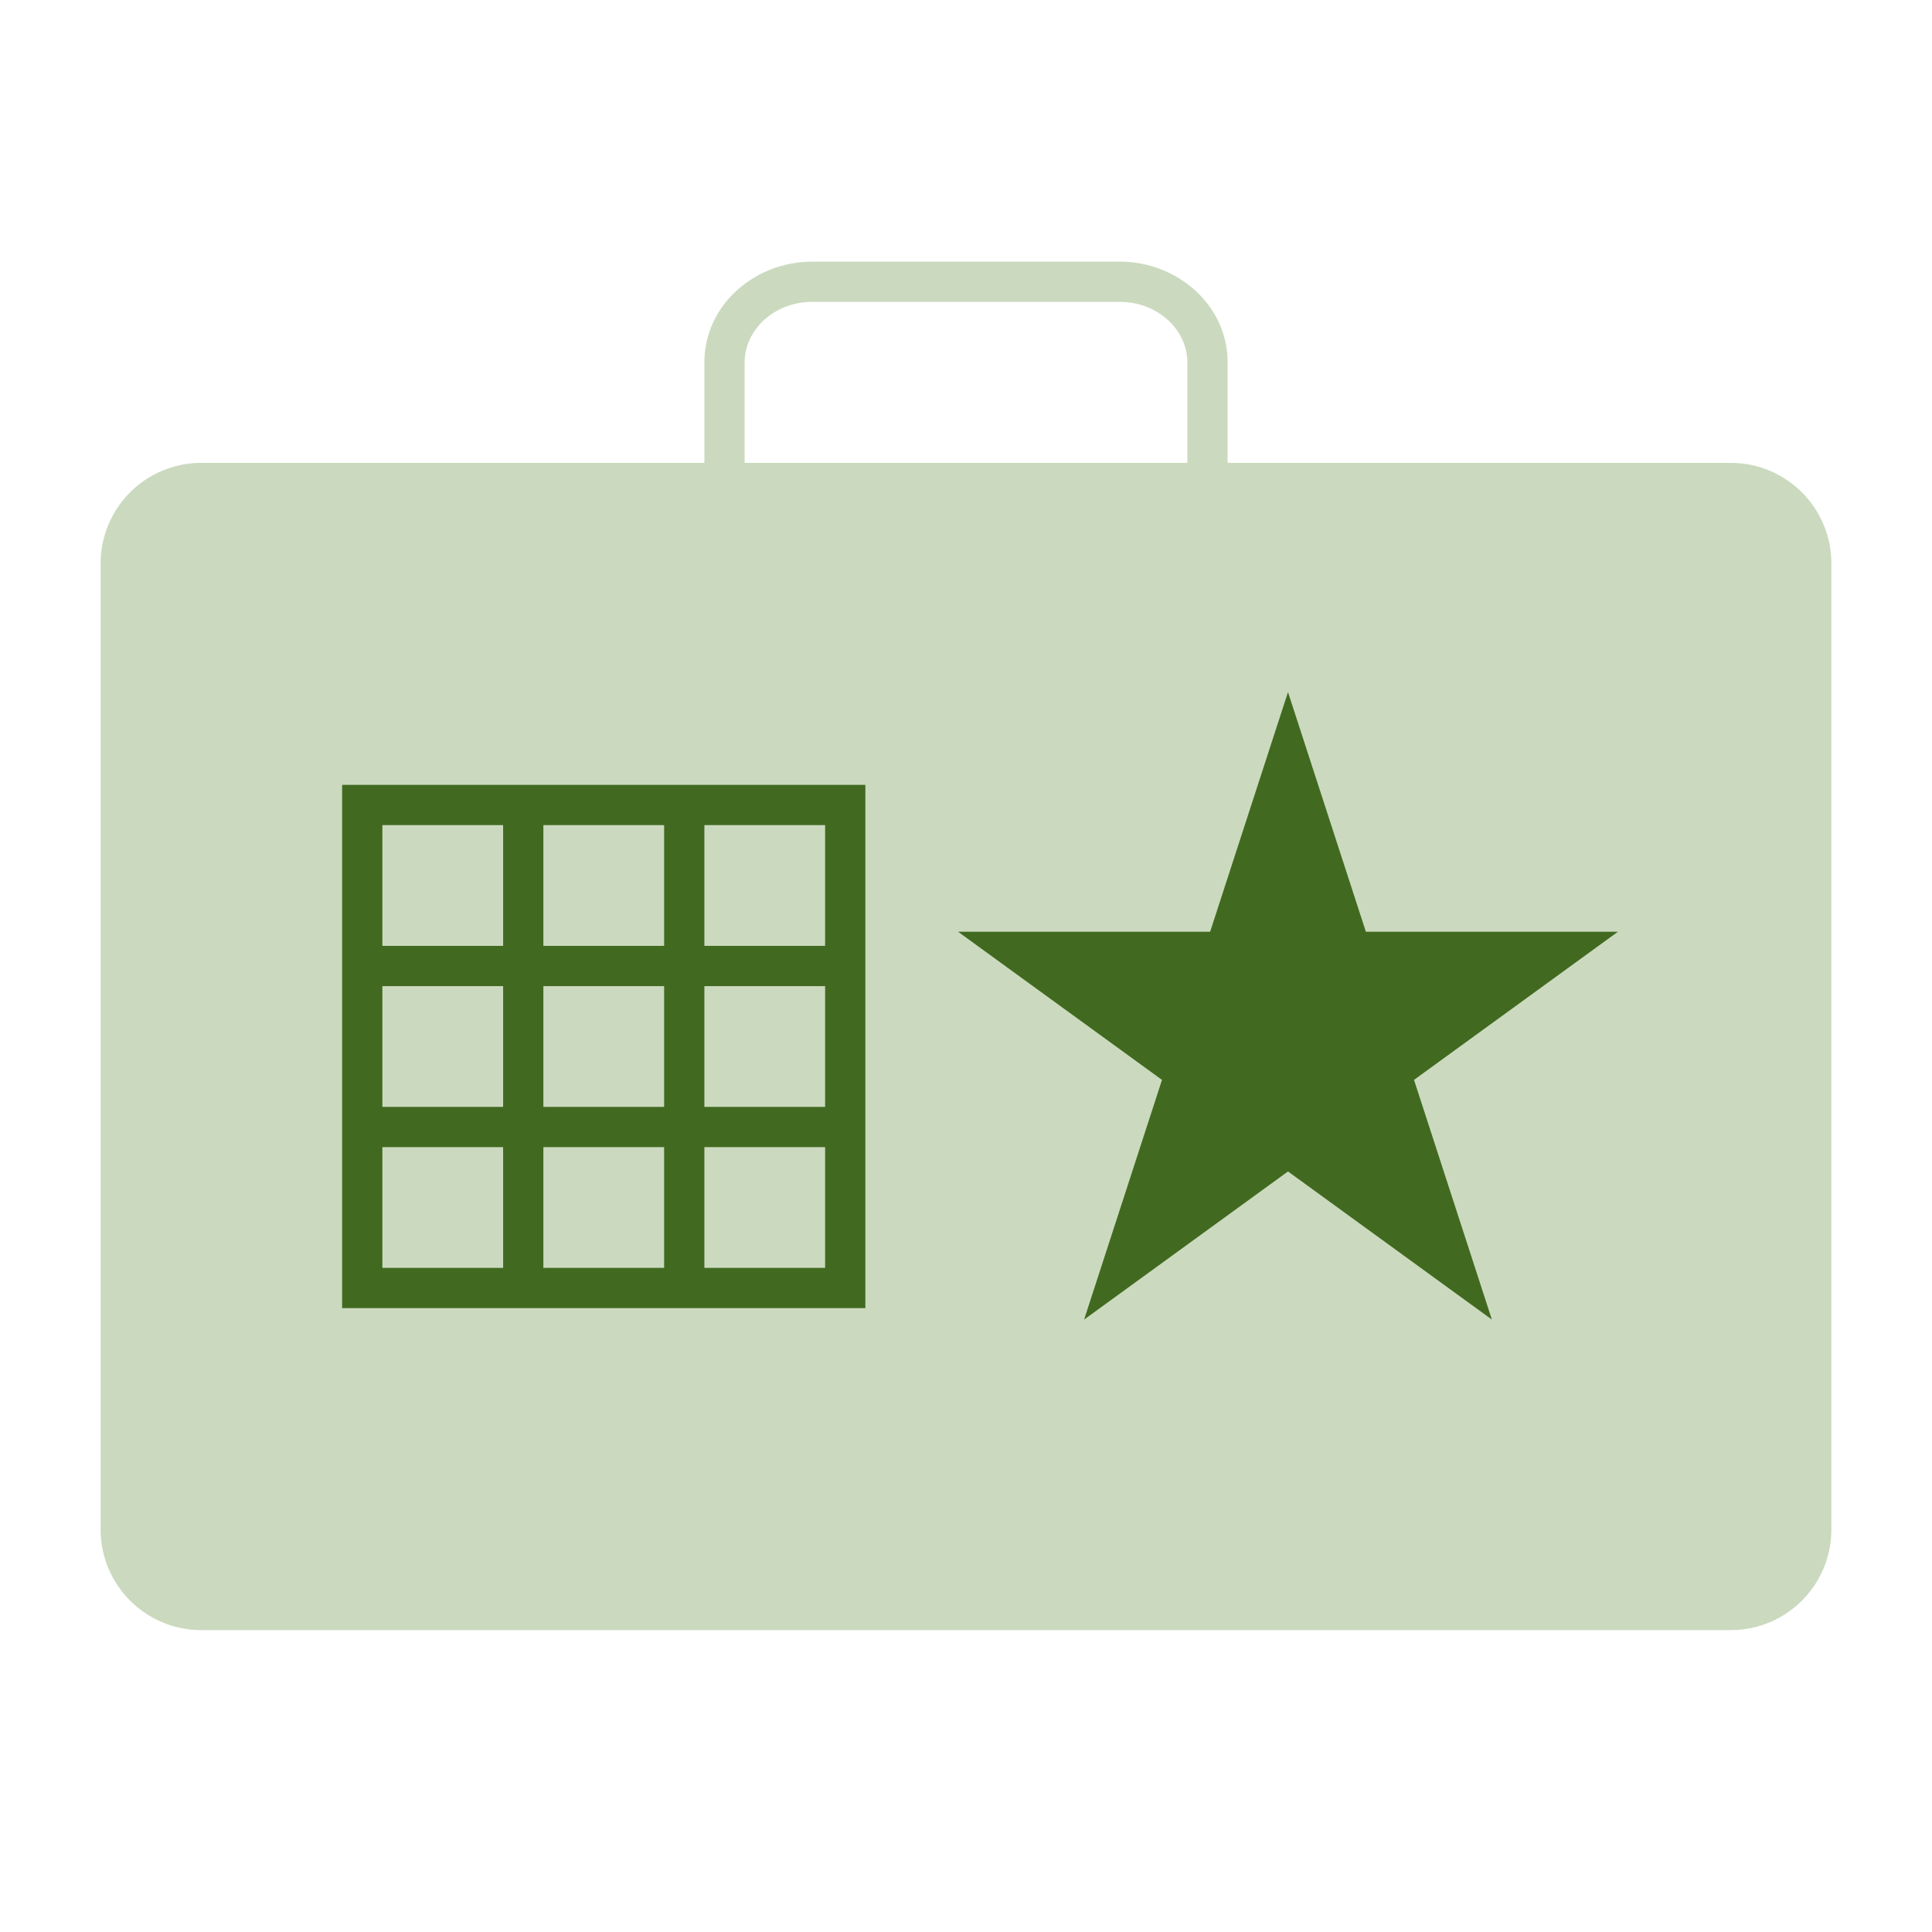
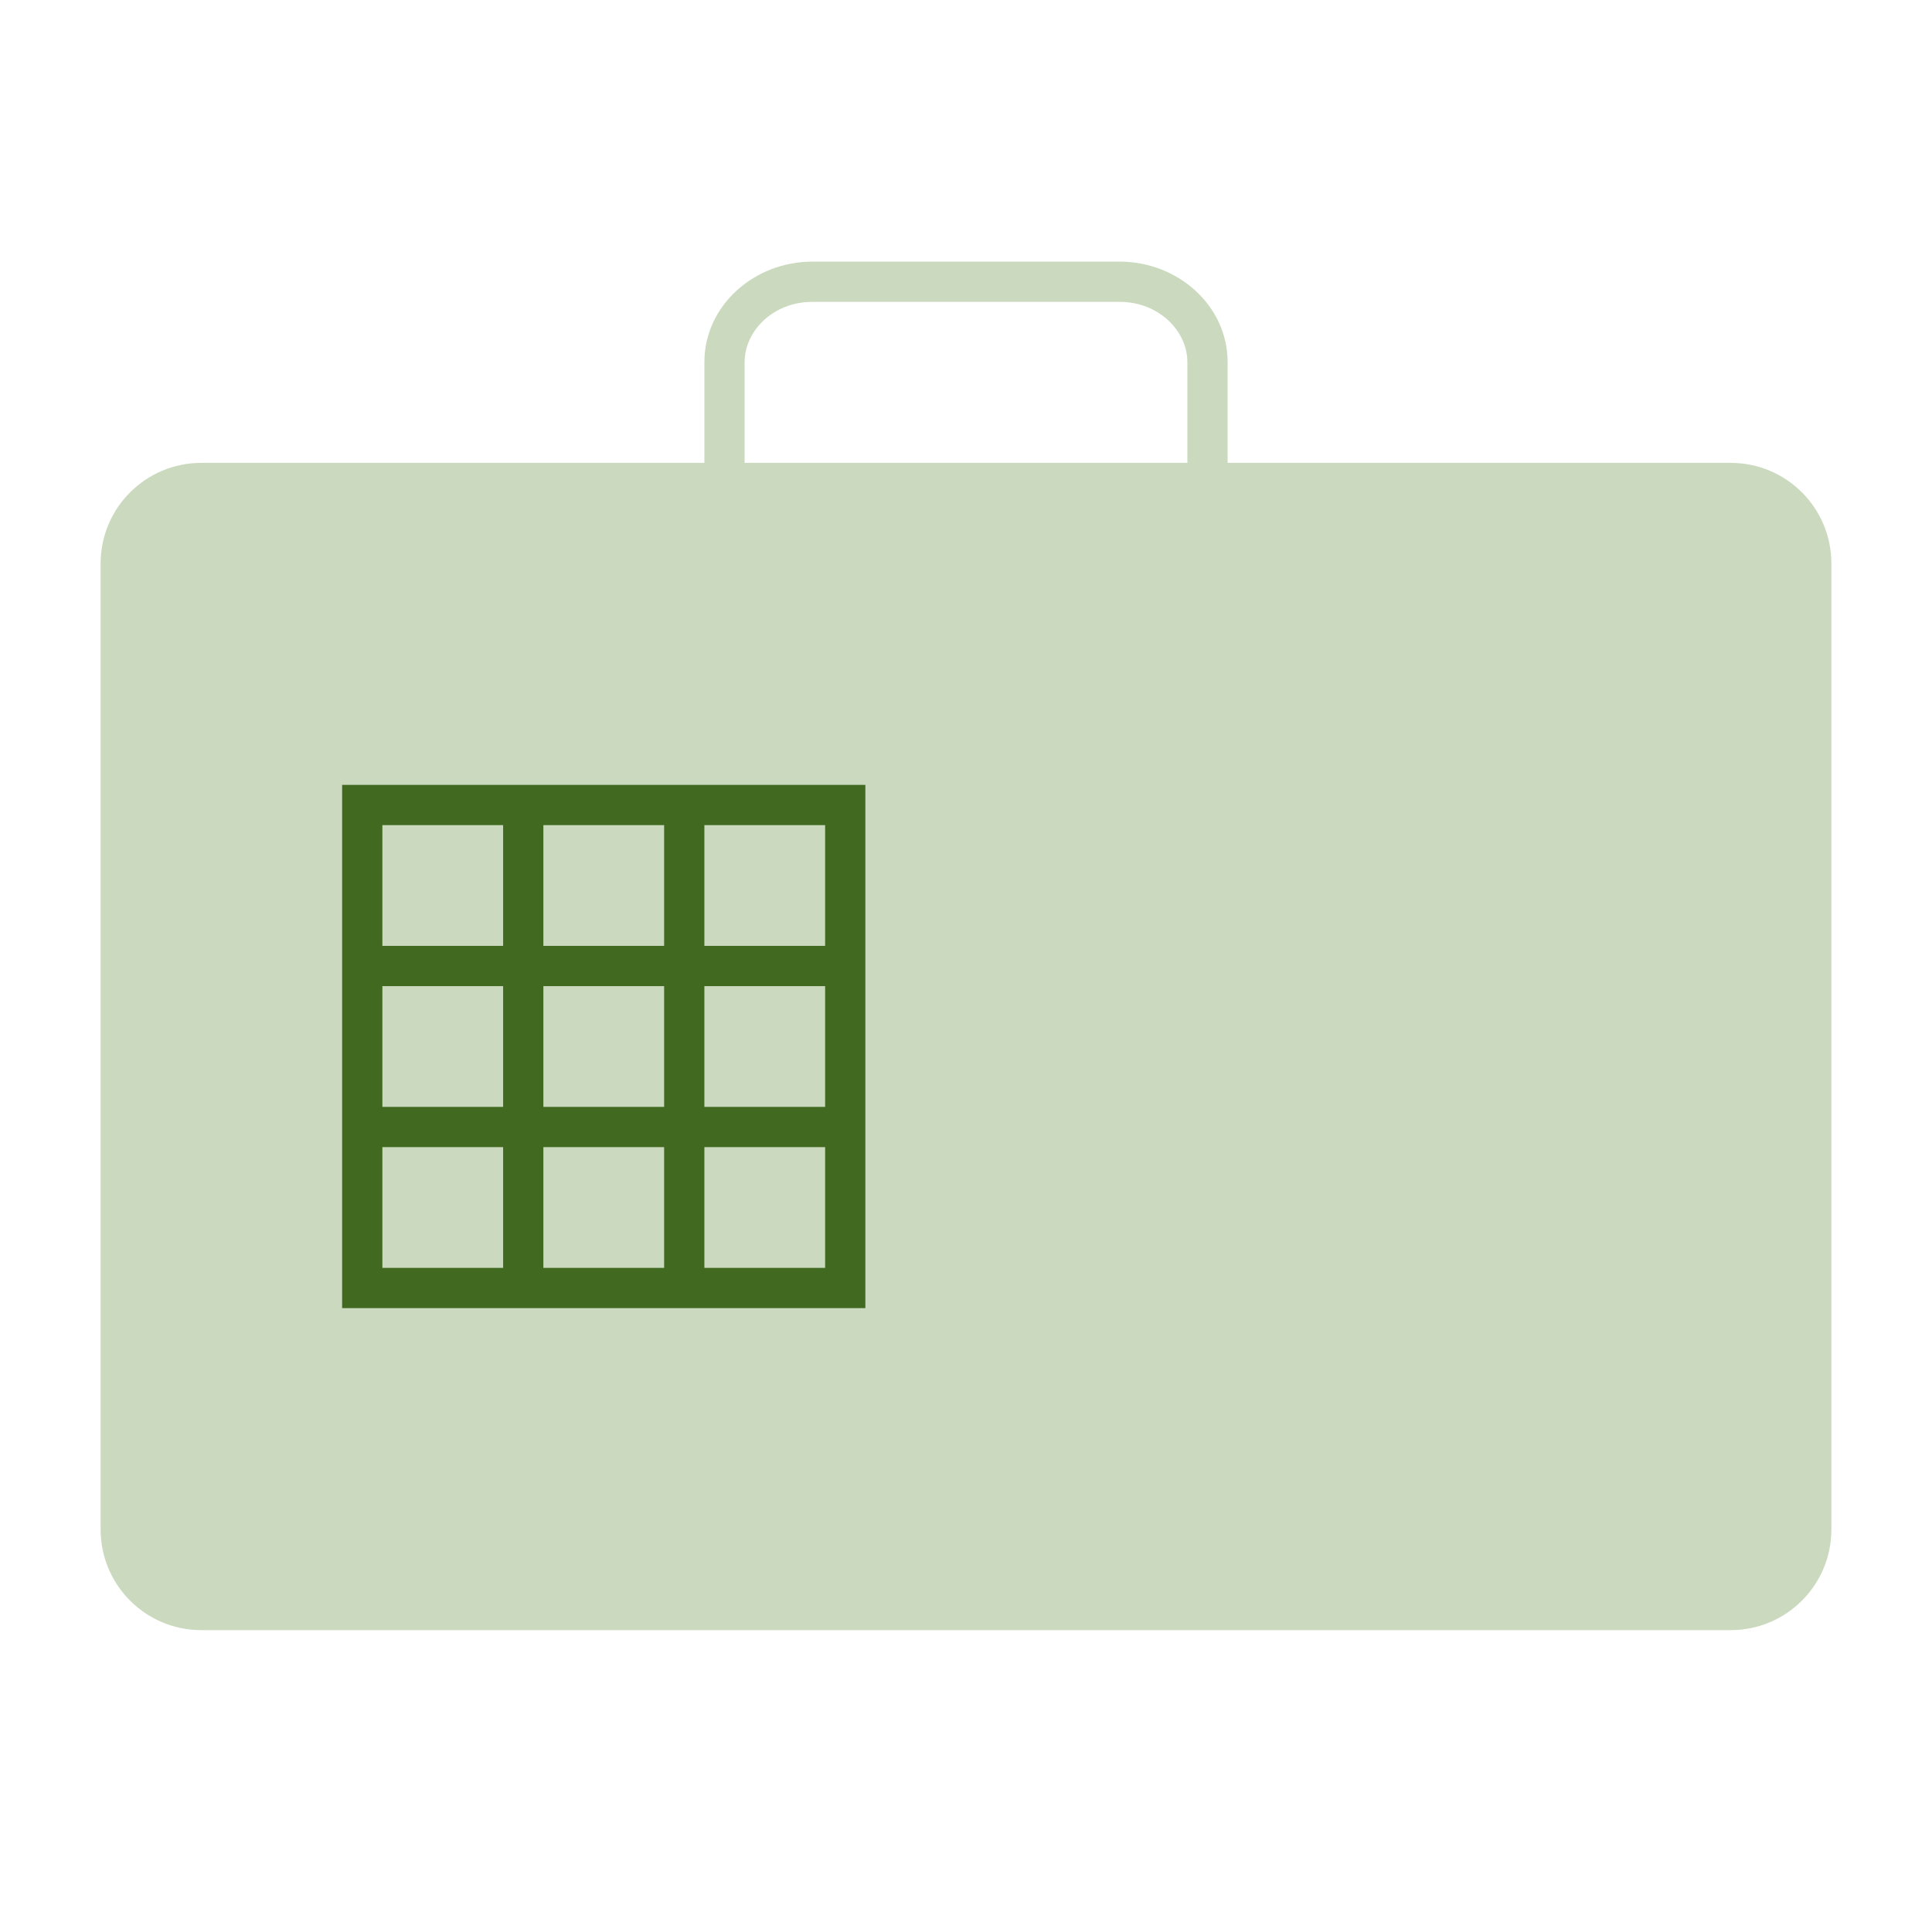
<svg xmlns="http://www.w3.org/2000/svg" width="137" height="137" viewBox="0 0 137 137" fill="none">
  <path fill-rule="evenodd" clip-rule="evenodd" d="M49.948 32.823V25.688C49.948 21.647 53.502 18.552 57.597 18.552H79.403C83.498 18.552 87.052 21.647 87.052 25.688V32.823H122.729C126.67 32.823 129.865 36.017 129.865 39.958V108.458C129.865 112.399 126.67 115.594 122.729 115.594H14.271C10.33 115.594 7.135 112.399 7.135 108.458V39.958C7.135 36.017 10.33 32.823 14.271 32.823H49.948ZM52.802 25.688C52.802 23.449 54.842 21.406 57.597 21.406H79.403C82.157 21.406 84.198 23.449 84.198 25.688V32.823H52.802V25.688Z" fill="#CBDABF" />
-   <path d="M91.333 49.076L96.856 66.072H114.727L100.269 76.576L105.791 93.573L91.333 83.069L76.875 93.573L82.398 76.576L67.94 66.072H85.811L91.333 49.076Z" fill="#416A20" />
  <path fill-rule="evenodd" clip-rule="evenodd" d="M24.26 55.656V92.76H61.364V55.656H24.26ZM47.094 81.344V89.906H38.531V81.344H47.094ZM58.51 78.49H49.948V69.927H58.51V78.49ZM38.531 78.49H47.094V69.927H38.531V78.49ZM58.51 89.906H49.948V81.344H58.51V89.906ZM35.677 89.906V81.344H27.114V89.906H35.677ZM35.677 78.49H27.114V69.927H35.677V78.49ZM58.51 67.073V58.51H49.948V67.073H58.51ZM47.094 67.073V58.51H38.531V67.073H47.094ZM27.114 67.073H35.677V58.51H27.114V67.073Z" fill="#416A20" />
</svg>